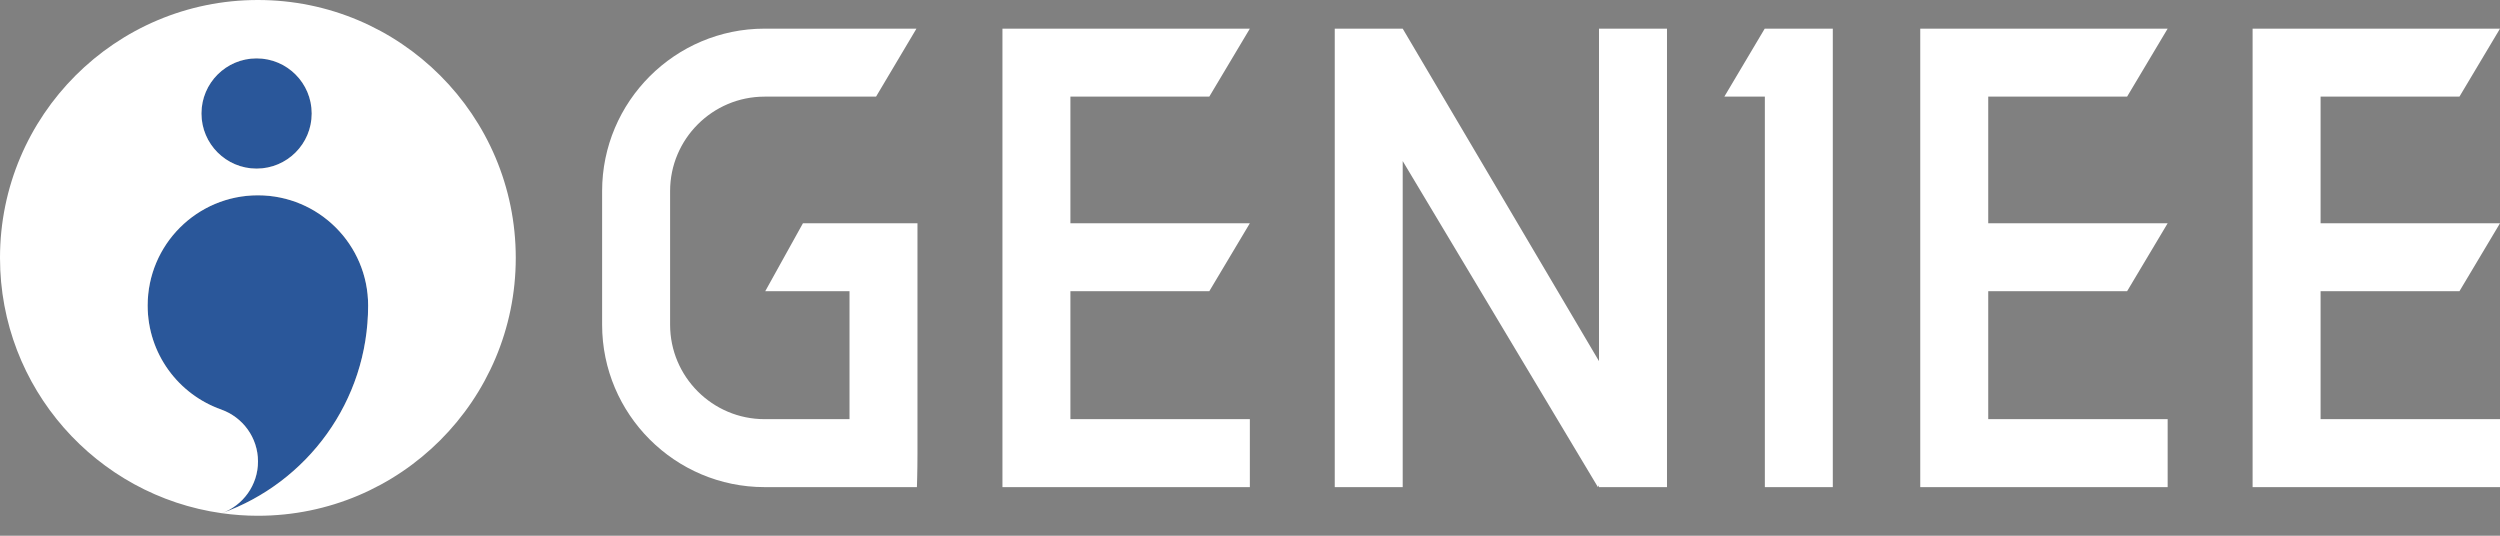
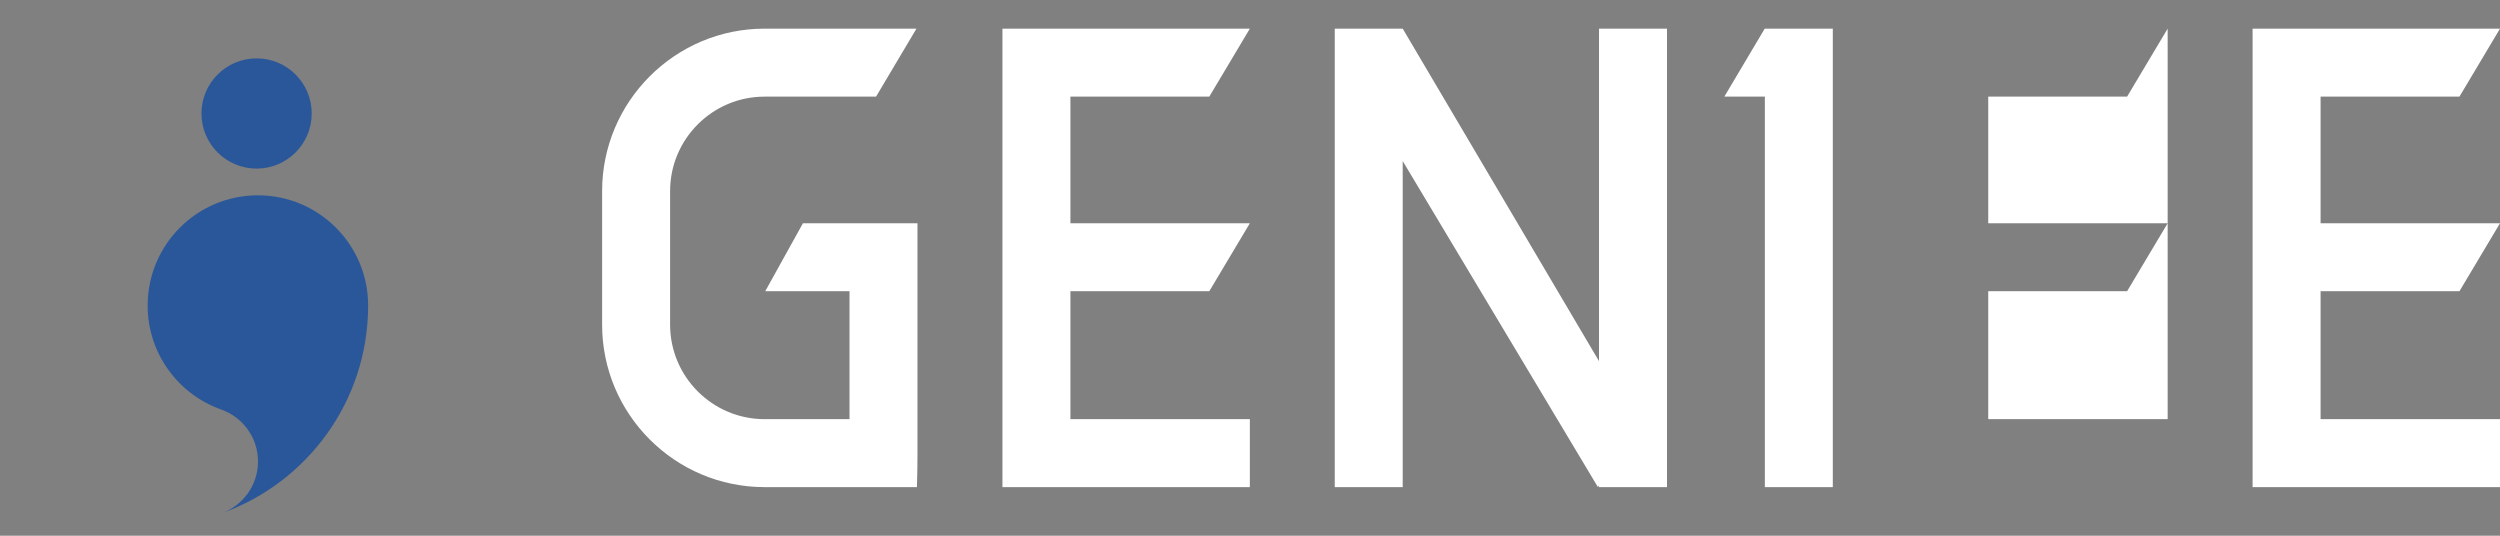
<svg xmlns="http://www.w3.org/2000/svg" width="98" height="21" viewBox="0 0 98 21" fill="none">
  <rect x="0" y="0" width="98" height="21" fill="#808080" stroke="none" />
  <g clip-path="url(#clip0_867_12227)">
    <path d="M35.943 19.095H29.971C26.46 19.095 23.603 16.239 23.603 12.728V7.491C23.603 3.98 26.46 1.123 29.971 1.123H35.925L34.341 3.788H29.971C27.929 3.788 26.268 5.449 26.268 7.491V12.728C26.268 14.77 27.929 16.431 29.971 16.431H33.301V11.416H29.997L31.475 8.752H35.965V17.763C35.965 18.499 35.943 19.095 35.943 19.095Z" fill="white" />
    <path d="M47.404 11.416L48.994 8.752H41.96V3.788H47.404L48.994 1.123H39.296V19.095H48.994V16.431H41.96V11.416H47.404Z" fill="white" />
-     <path d="M83.382 11.416L84.972 8.752H77.939V3.788H83.382L84.972 1.123H75.274V19.095H84.972V16.431H77.939V11.416H83.382Z" fill="white" />
+     <path d="M83.382 11.416L84.972 8.752H77.939V3.788H83.382L84.972 1.123V19.095H84.972V16.431H77.939V11.416H83.382Z" fill="white" />
    <path d="M96.41 11.416L98 8.752H90.967V3.788H96.41L98 1.123H88.302V19.095H98V16.431H90.967V11.416H96.41Z" fill="white" />
    <path d="M62.681 1.123V14.157L54.986 1.123L54.986 1.124V1.123H52.322V19.095H54.986V6.313L62.639 19.095L62.681 19.026V19.095H65.346V1.123H62.681Z" fill="white" />
    <path d="M69.182 1.123H69.177L67.594 3.788H69.182V19.095H71.846V3.788V1.123H69.182Z" fill="white" />
    <path d="M8.693 20.117C9.521 19.815 10.114 19.023 10.114 18.09C10.114 17.15 9.512 16.353 8.674 16.055L8.675 16.054C6.993 15.462 5.788 13.861 5.788 11.977C5.788 9.59 7.722 7.656 10.109 7.656C12.496 7.656 14.431 9.59 14.431 11.977C14.431 15.731 12.037 18.924 8.694 20.118M10.058 6.609C8.865 6.609 7.897 5.642 7.897 4.449C7.897 3.255 8.865 2.288 10.058 2.288C11.252 2.288 12.219 3.255 12.219 4.449C12.219 5.642 11.252 6.609 10.058 6.609Z" fill="#2A579A" />
-     <path d="M10.109 0C4.526 0 0 4.526 0 10.109C0 15.211 3.781 19.429 8.693 20.118C9.521 19.815 10.113 19.023 10.113 18.09C10.113 17.15 9.512 16.353 8.674 16.055L8.675 16.054C6.993 15.463 5.788 13.861 5.788 11.977C5.788 9.59 7.722 7.656 10.109 7.656C12.496 7.656 14.431 9.59 14.431 11.977C14.431 15.731 12.037 18.924 8.694 20.118C9.157 20.183 9.629 20.218 10.109 20.218C15.692 20.218 20.218 15.692 20.218 10.109C20.218 4.526 15.692 0 10.109 0ZM10.058 6.61C8.865 6.61 7.897 5.642 7.897 4.449C7.897 3.255 8.865 2.288 10.058 2.288C11.252 2.288 12.219 3.255 12.219 4.449C12.219 5.642 11.252 6.61 10.058 6.61Z" fill="white" />
  </g>
  <defs>
    <clipPath id="clip0_867_12227">
      <rect width="98" height="20.218" fill="white" />
    </clipPath>
  </defs>
</svg>